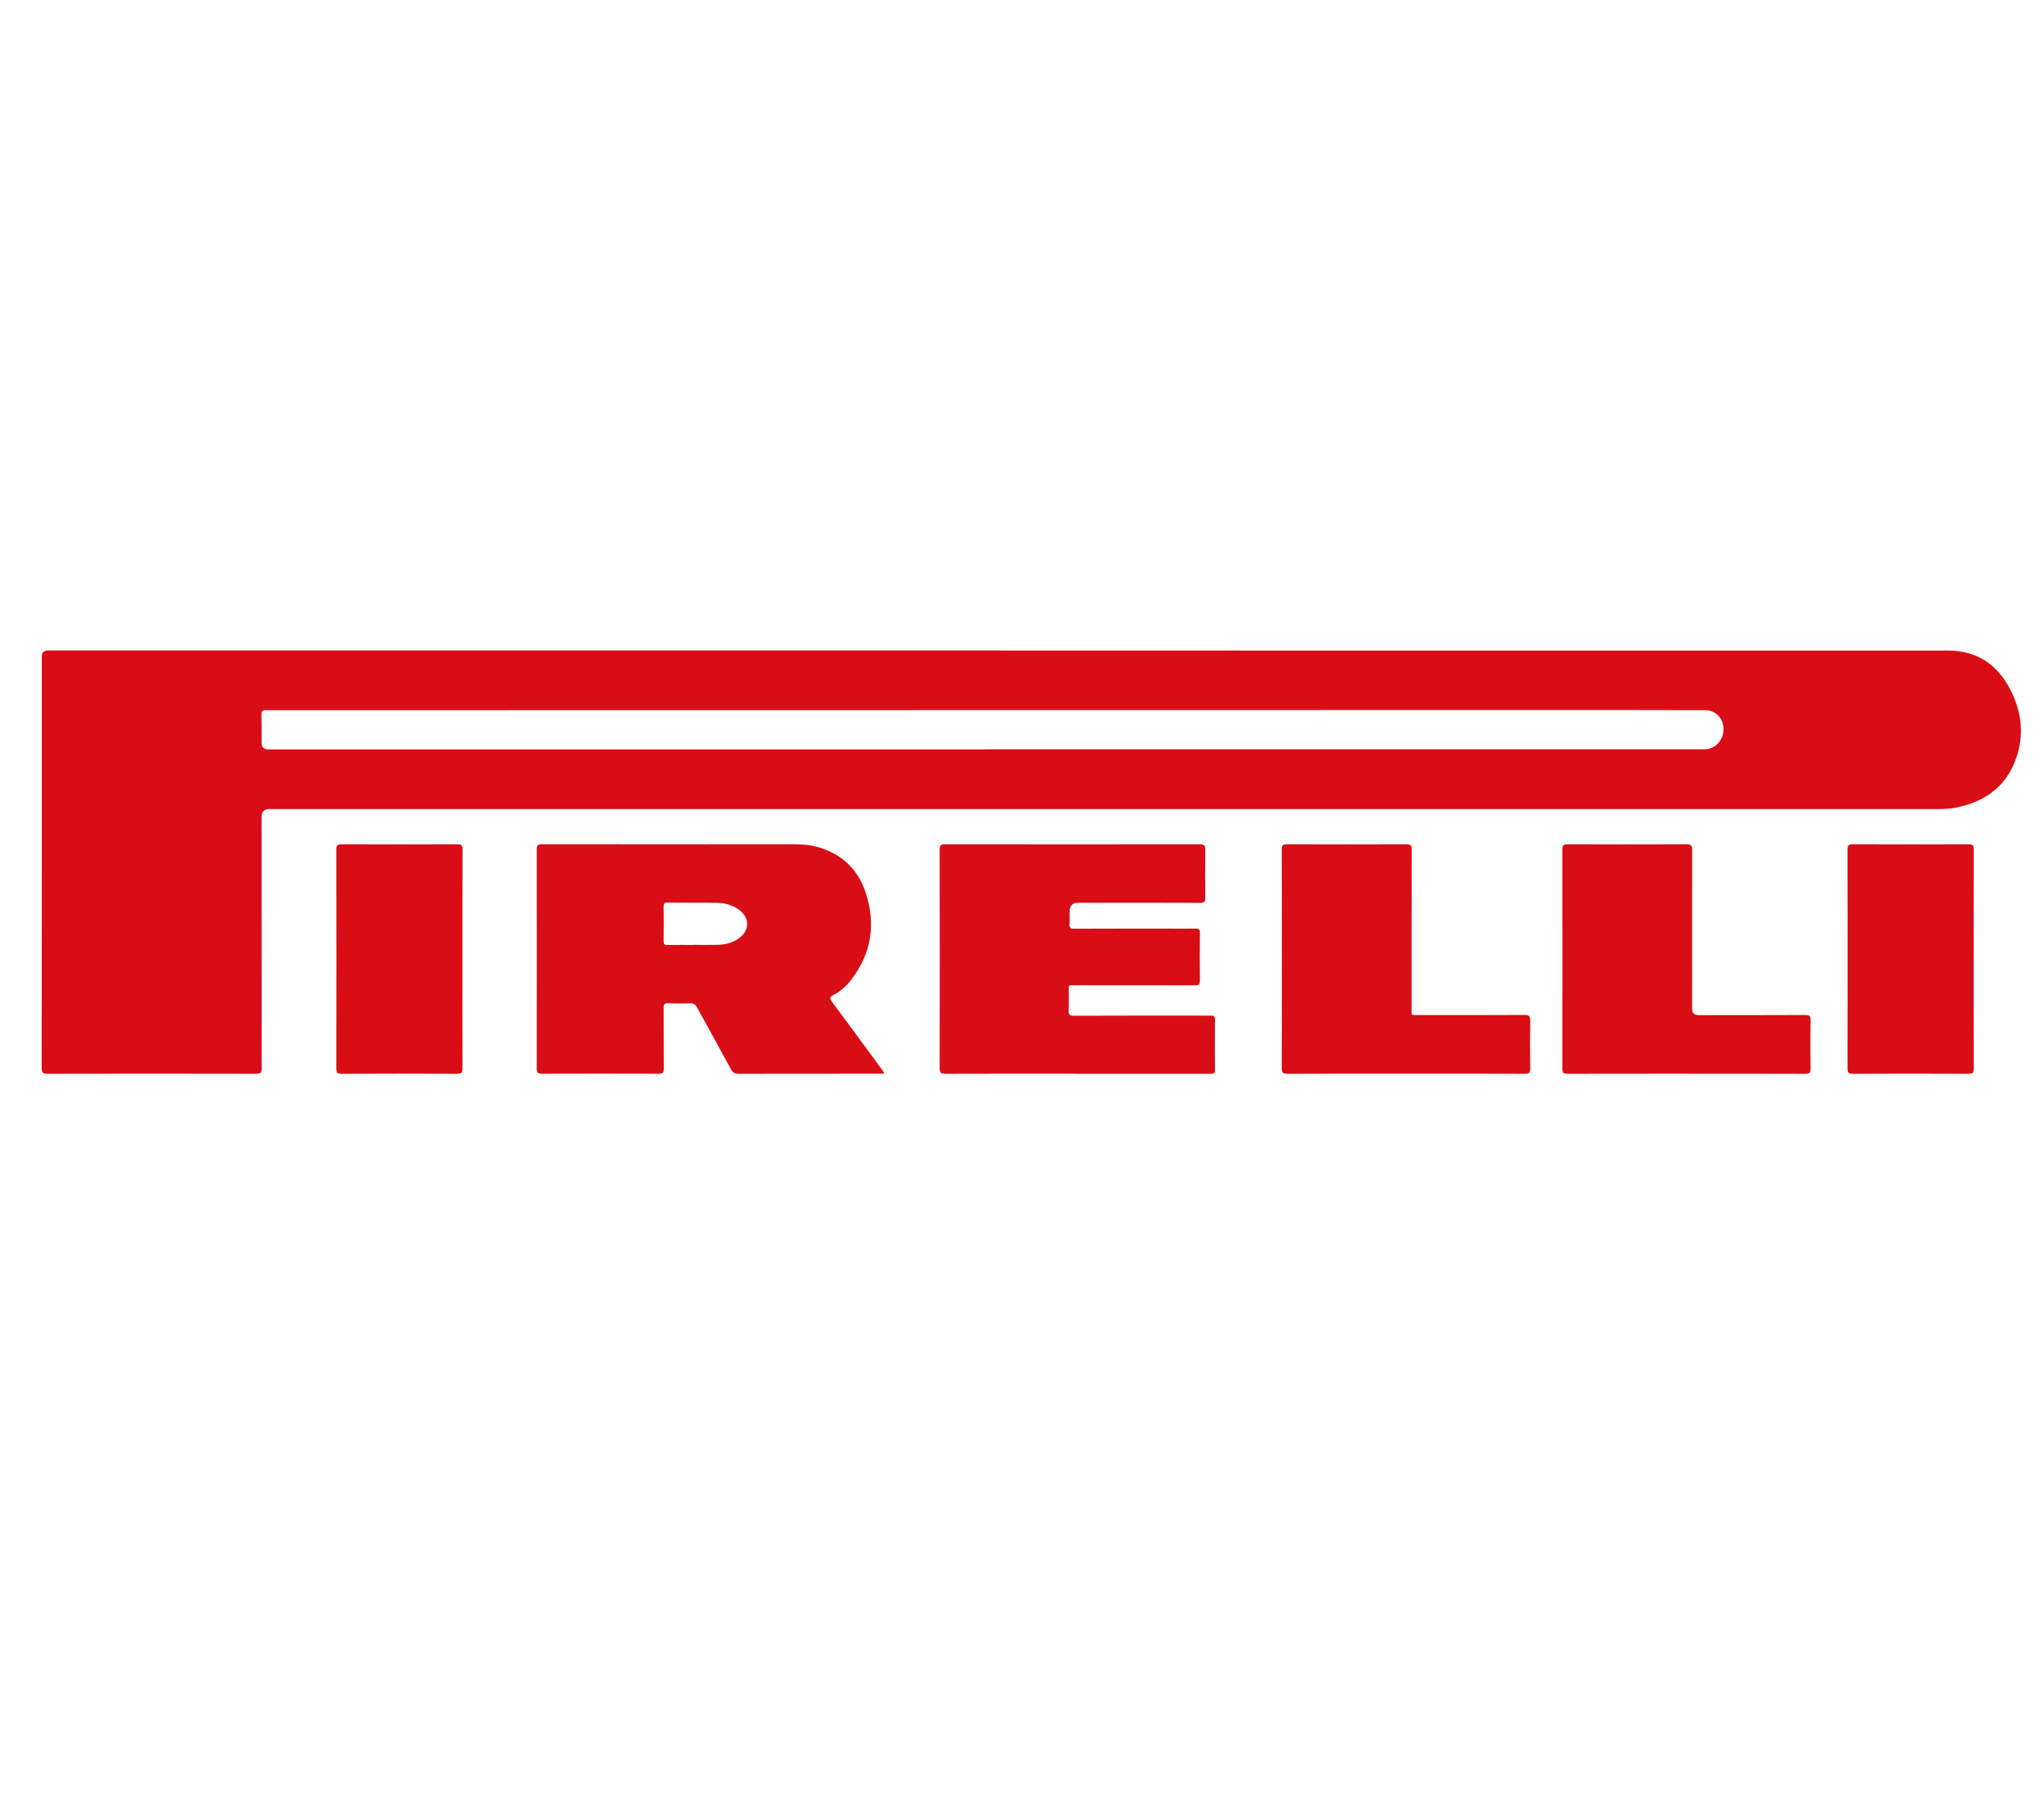
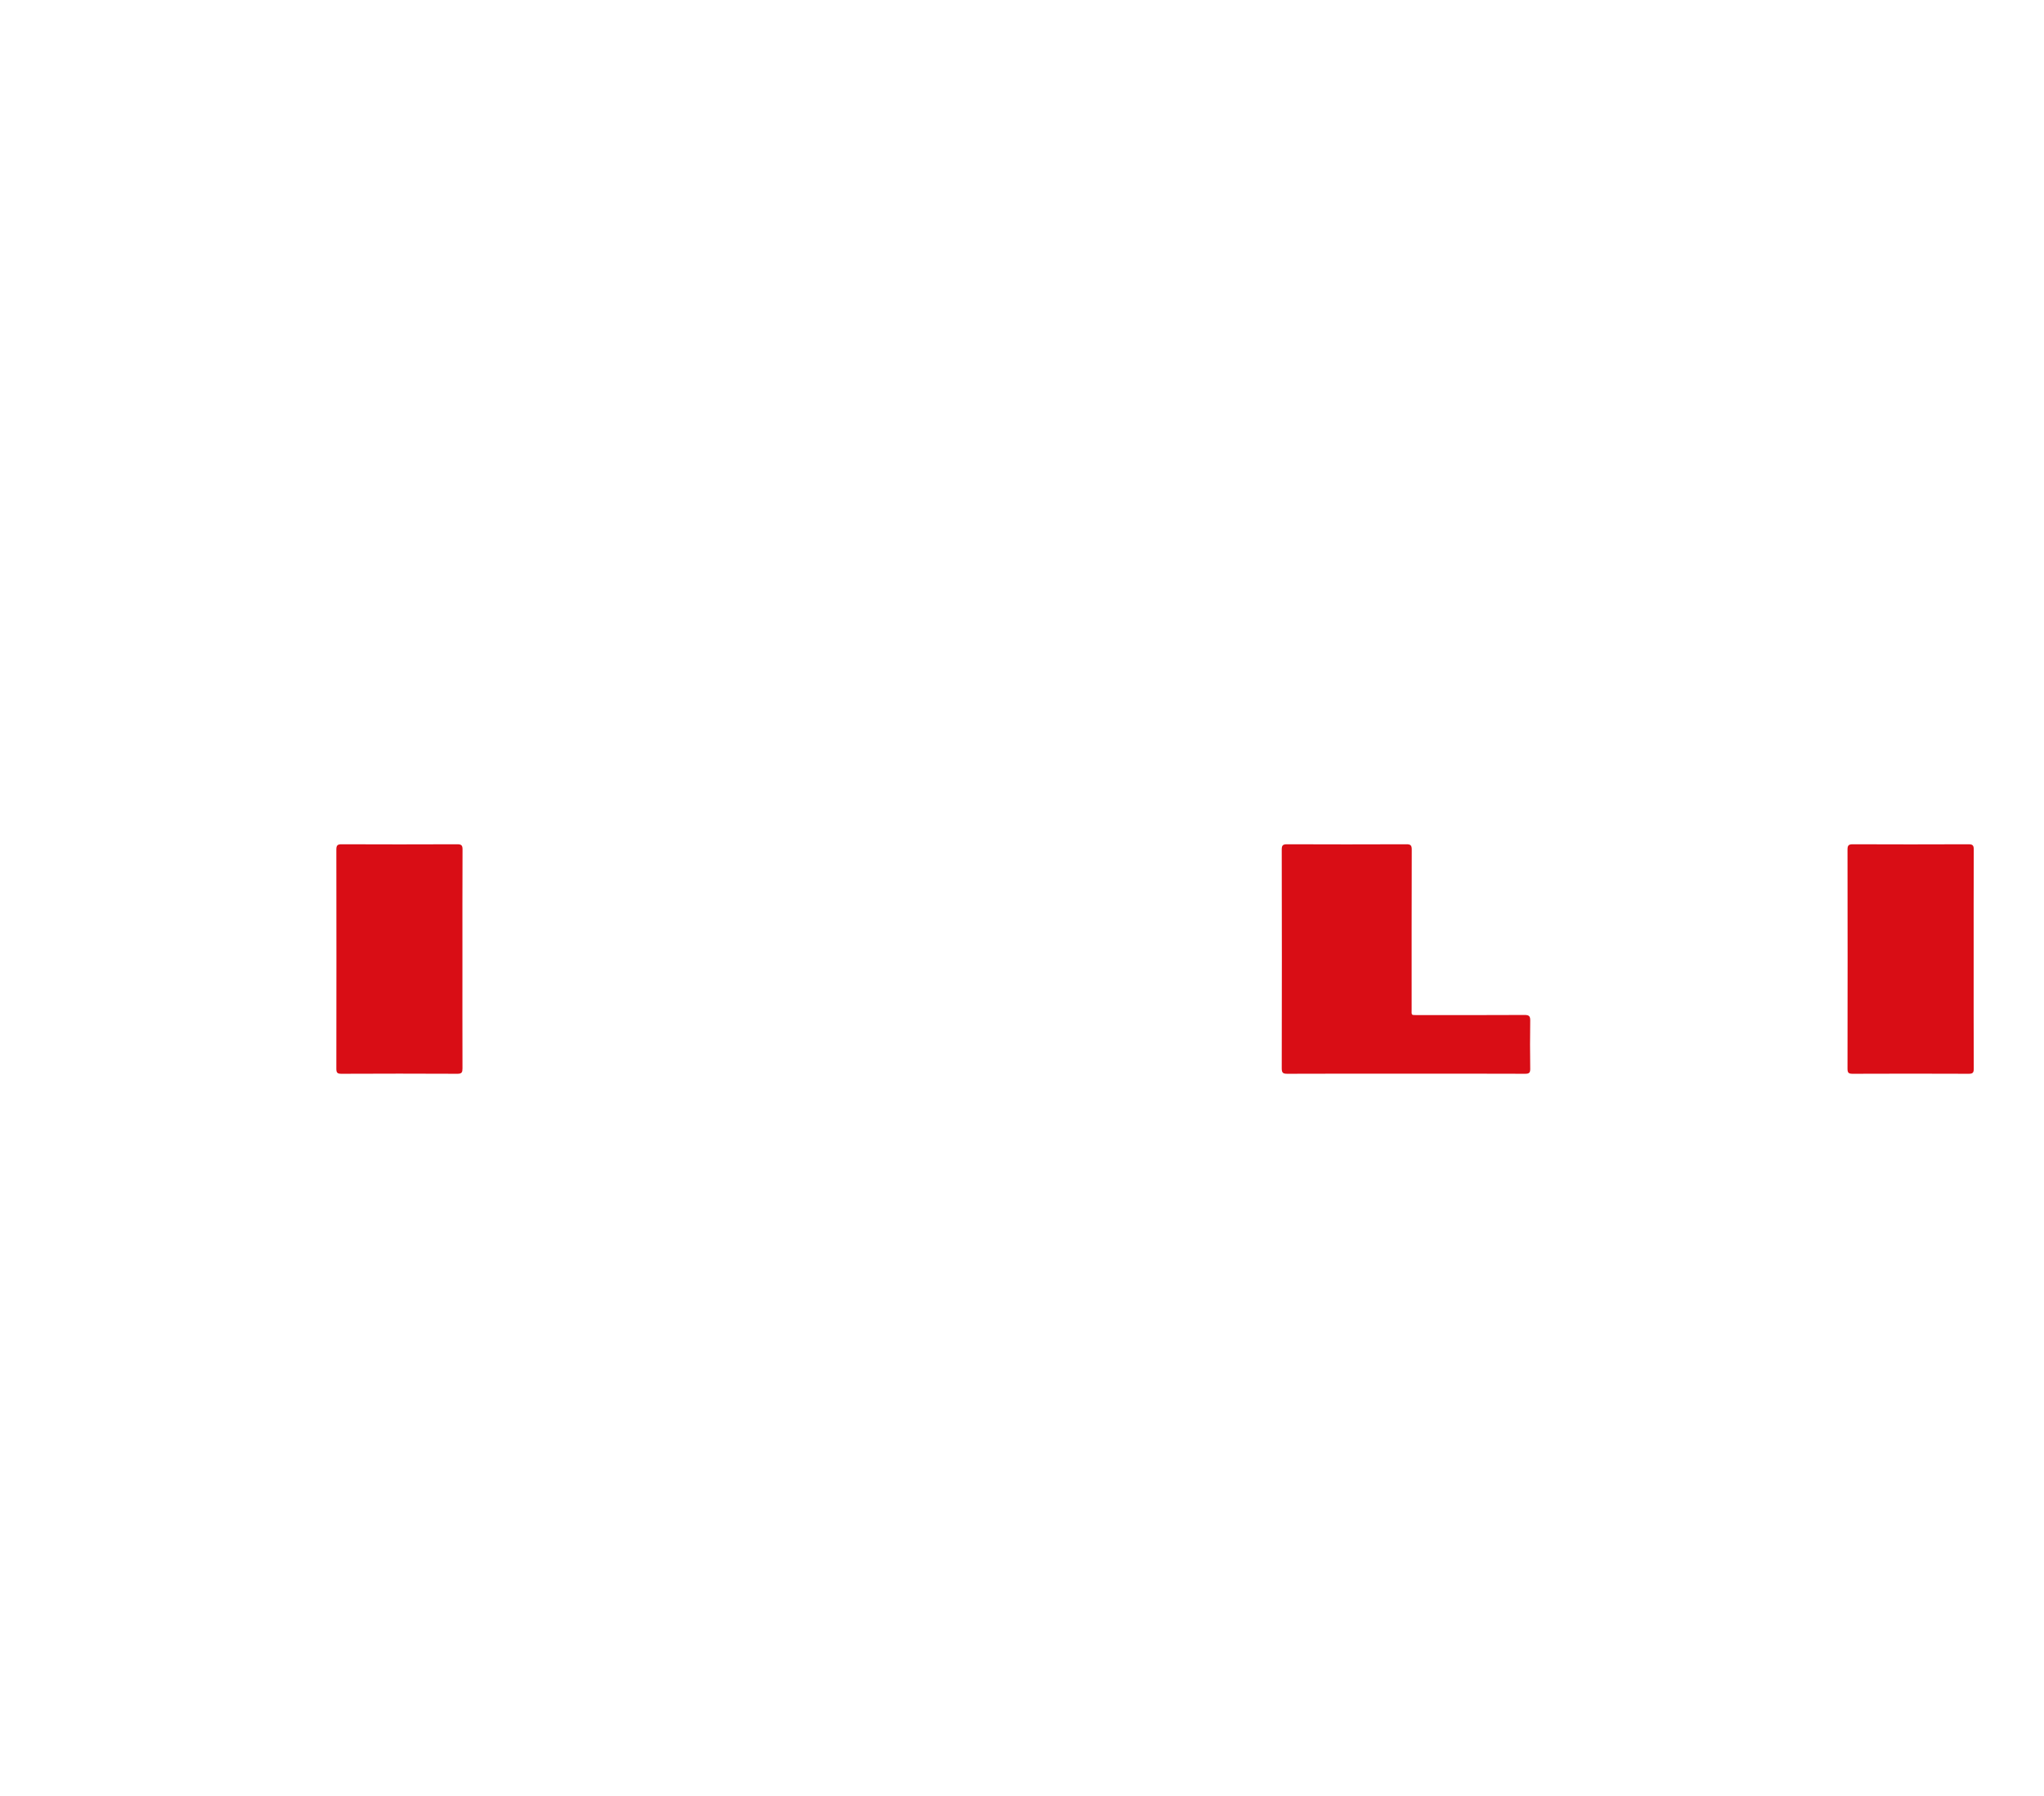
<svg xmlns="http://www.w3.org/2000/svg" id="Livello_1" data-name="Livello 1" viewBox="0 0 386.46 339.59">
  <defs>
    <style>
      .cls-1 {
        fill: #d90d15;
      }
    </style>
  </defs>
-   <path class="cls-1" d="m189.25,123.01c59.7,0,119.4,0,179.1.01,5.86,0,9.81,3.08,12.16,8.24,1.97,4.32,2.16,8.79.26,13.2-2.03,4.7-5.84,7.17-10.71,8.21-1.18.25-2.37.33-3.58.33-105.19,0-210.38,0-315.56,0q-1.47,0-1.47,1.48c0,15.84,0,31.69.02,47.53,0,.81-.19,1.05-1.03,1.04-13.16-.03-26.31-.03-39.47,0-.87,0-1.09-.2-1.09-1.08.03-25.94.02-51.89.02-77.83q0-1.13,1.18-1.14c60.06,0,120.12,0,180.18,0Zm-2.98,18.68c45.34,0,90.68,0,136.02,0,1.96,0,3.56-1.69,3.58-3.75.01-2.09-1.49-3.65-3.51-3.65-7.74-.01-15.47-.04-23.21-.03-74.87,0-149.75.02-224.62.03-8.07,0-16.14.01-24.2,0-.7,0-.93.17-.9.89.05,1.74.02,3.49.02,5.23q0,1.3,1.27,1.3c45.19,0,90.38,0,135.57,0Z" />
-   <path class="cls-1" d="m167.15,203.03h-.88c-8.88,0-17.76,0-26.64.02-.68,0-1.06-.18-1.4-.81-2.13-3.94-4.32-7.84-6.46-11.77-.3-.55-.64-.77-1.27-.75-1.38.05-2.77.05-4.15,0-.74-.03-.89.23-.88.92.03,3.82,0,7.63.03,11.45,0,.74-.17.96-.94.95-7.37-.03-14.75-.03-22.12,0-.74,0-.96-.19-.96-.95.02-13.82.02-27.65,0-41.47,0-.83.27-.98,1.03-.98,15.44.02,30.88.02,46.32,0,1.93,0,3.85,0,5.73.52,4.51,1.26,7.59,4.12,9.07,8.52,2.02,6,1.16,11.6-2.74,16.66-.89,1.15-1.98,2.13-3.28,2.78-.86.43-.74.74-.25,1.4,3.13,4.19,6.21,8.41,9.31,12.63.17.23.41.43.47.86Zm-36.01-24.33s0-.02,0-.03c1.56,0,3.13.03,4.69-.01,1.31-.04,2.56-.36,3.67-1.08,2.32-1.48,2.35-4.14.06-5.67-1.18-.79-2.52-1.16-3.92-1.18-3.16-.05-6.31-.01-9.47-.05-.58,0-.7.2-.7.73.03,2.19.03,4.38,0,6.57,0,.54.14.73.71.72,1.65-.03,3.31-.01,4.96-.01Z" />
-   <path class="cls-1" d="m203.7,203.03c-8.31,0-16.62-.01-24.93.02-.83,0-1.11-.15-1.11-1.06.03-13.77.03-27.54,0-41.3,0-.83.22-1.04,1.04-1.04,16.05.02,32.09.02,48.14,0,.83,0,1.06.22,1.05,1.05-.05,3.01-.05,6.01,0,9.02.01.79-.19,1.01-1,1.01-7.68-.03-15.35-.02-23.03-.02q-1.63,0-1.63,1.67c0,.78.05,1.57-.01,2.34-.05.71.18.9.9.9,6.08-.03,12.16-.02,18.24-.02,1.57,0,3.13.03,4.7-.01.64-.02.81.19.81.81-.03,3.01-.04,6.01,0,9.02,0,.73-.23.9-.92.9-7.56-.02-15.11-.02-22.67-.01-1.39,0-1.2-.13-1.21,1.2,0,1.2.04,2.41-.02,3.61-.04.75.19.95.95.95,7.92-.03,15.83-.02,23.75-.02.75,0,1.51.02,2.26,0,.48-.02.7.11.7.65-.02,3.25-.03,6.49,0,9.74,0,.68-.39.61-.81.61-4.58,0-9.15,0-13.73,0-3.82,0-7.65,0-11.47,0Z" />
  <path class="cls-1" d="m265.81,203.03c-7.47,0-14.93-.01-22.4.02-.78,0-1.07-.13-1.07-1.01.03-13.8.03-27.59,0-41.39,0-.8.21-1,1-1,7.53.03,15.05.03,22.58,0,.79,0,1,.21,1,1-.03,10.04-.02,20.08-.02,30.12,0,1.29-.18,1.18,1.23,1.18,6.71,0,13.43.02,20.14-.02.83,0,1.06.23,1.05,1.05-.05,3.04-.04,6.07,0,9.11.01.74-.18.96-.94.96-7.53-.03-15.05-.02-22.58-.02Z" />
-   <path class="cls-1" d="m318.77,203.03c-7.47,0-14.93,0-22.4.02-.72,0-.97-.15-.97-.93.02-13.83.03-27.66,0-41.48,0-.82.25-.99,1.02-.99,7.5.03,14.99.03,22.49,0,.87,0,1.03.29,1.03,1.08-.02,10.01-.01,20.02-.01,30.03q0,1.2,1.24,1.2c6.71,0,13.43.01,20.14-.02.77,0,1.04.16,1.02.99-.05,3.07-.05,6.13,0,9.2.01.78-.24.93-.97.93-7.53-.03-15.05-.02-22.58-.02Z" />
  <path class="cls-1" d="m87.43,181.38c0,6.88-.01,13.76.01,20.64,0,.74-.11,1.03-.96,1.03-7.31-.04-14.62-.03-21.93,0-.74,0-.96-.18-.96-.94.02-13.82.02-27.64,0-41.46,0-.81.23-1,1.02-1,7.28.03,14.56.03,21.84,0,.8,0,1.01.21,1,1.01-.03,6.91-.02,13.82-.02,20.73Z" />
  <path class="cls-1" d="m373.16,181.46c0,6.88-.01,13.76.02,20.65,0,.76-.22.94-.96.94-7.31-.03-14.63-.03-21.94,0-.72,0-.97-.15-.97-.93.02-13.82.03-27.65,0-41.47,0-.81.23-1,1.01-1,7.28.03,14.57.03,21.85,0,.78,0,1.01.18,1.01.99-.03,6.94-.02,13.88-.02,20.83Z" />
</svg>